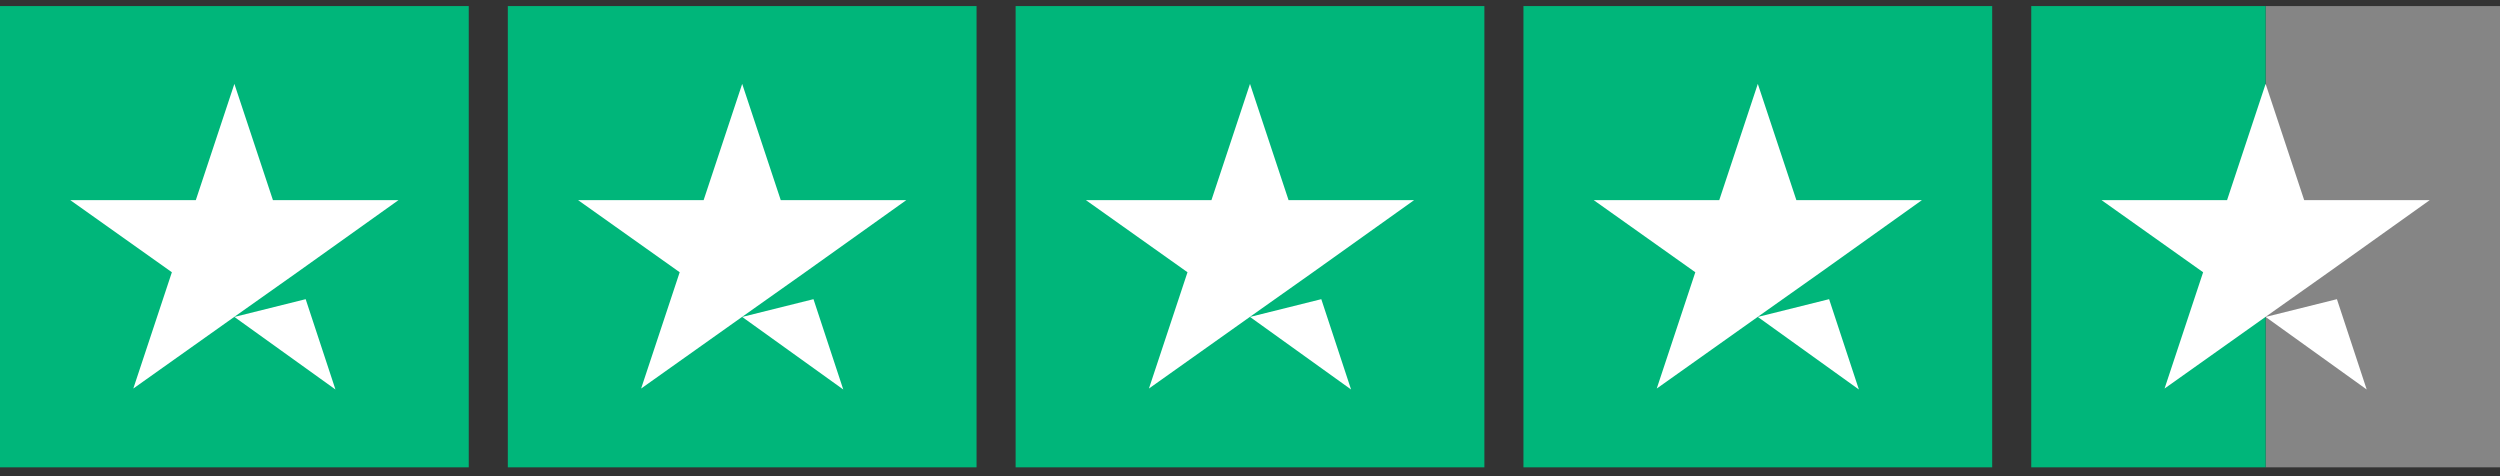
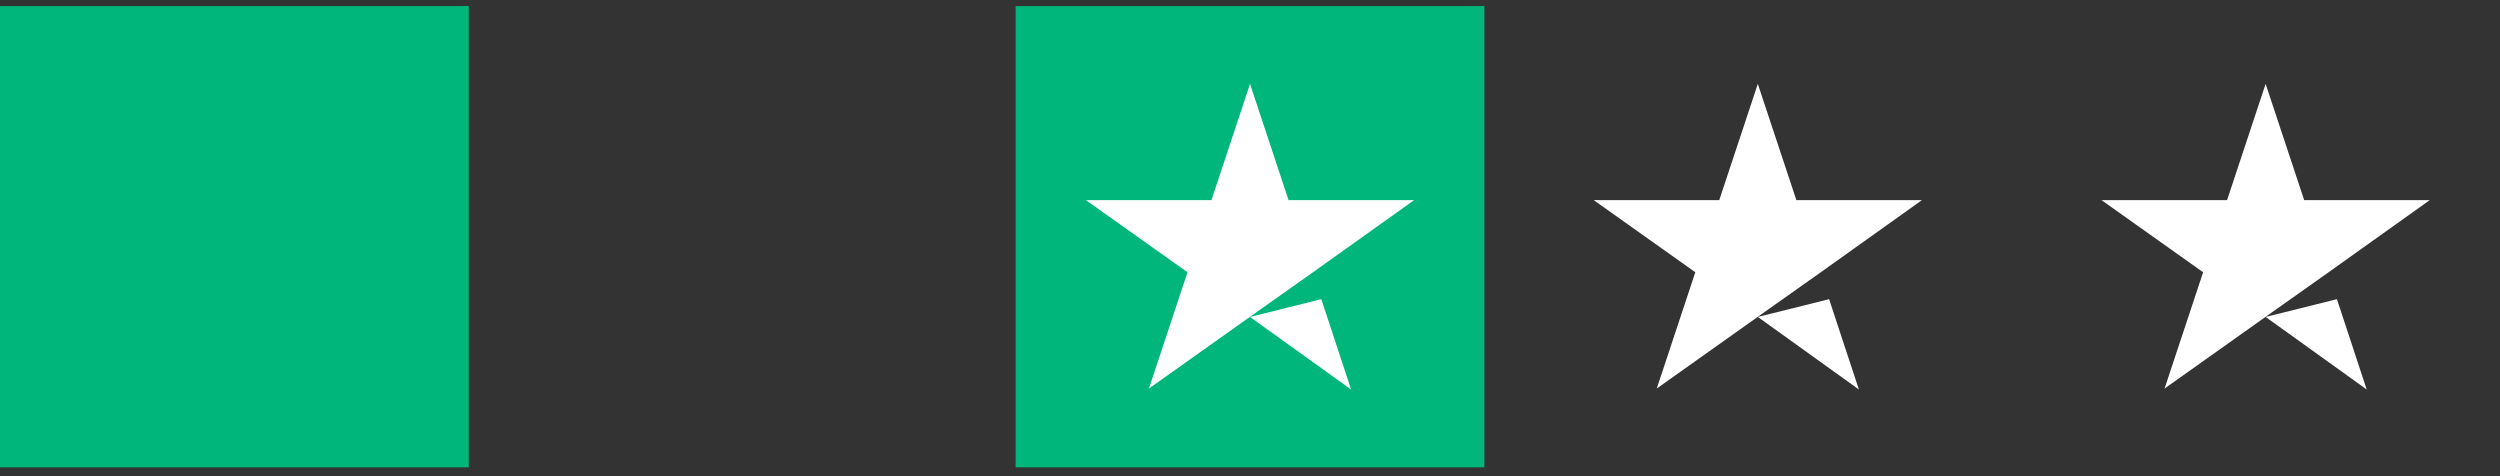
<svg xmlns="http://www.w3.org/2000/svg" width="168" height="32" viewBox="0 0 168 32" fill="none">
  <rect x="0" y="0" width="168" height="32" fill="#333333" stroke="none" />
  <g clip-path="url(#clip0_533_9913)">
    <path d="M31.5 0.406H0V31.406H31.5V0.406Z" fill="#00B67A" />
-     <path d="M65.625 0.406H34.125V31.406H65.625V0.406Z" fill="#00B67A" />
    <path d="M99.75 0.406H68.25V31.406H99.75V0.406Z" fill="#00B67A" />
-     <path d="M133.875 0.406H102.375V31.406H133.875V0.406Z" fill="#00B67A" />
-     <path d="M168 0.406H152.25V31.406H168V0.406Z" fill="white" fill-opacity="0.4" />
-     <path d="M152.25 0.406H136.5V31.406H152.25V0.406Z" fill="#00B67A" />
-     <path d="M15.75 21.298L20.541 20.104L22.542 26.174L15.75 21.298ZM26.775 13.451H18.342L15.75 5.637L13.158 13.451H4.725L11.55 18.295L8.958 26.11L15.783 21.266L19.983 18.295L26.775 13.451Z" fill="white" />
-     <path d="M49.875 21.298L54.666 20.104L56.667 26.174L49.875 21.298ZM60.9 13.451H52.467L49.875 5.637L47.283 13.451H38.85L45.675 18.295L43.083 26.11L49.908 21.266L54.108 18.295L60.9 13.451Z" fill="white" />
+     <path d="M152.25 0.406H136.5H152.25V0.406Z" fill="#00B67A" />
    <path d="M84 21.298L88.791 20.104L90.792 26.174L84 21.298ZM95.025 13.451H86.592L84 5.637L81.408 13.451H72.975L79.8 18.295L77.208 26.11L84.033 21.266L88.233 18.295L95.025 13.451Z" fill="white" />
    <path d="M118.125 21.298L122.916 20.104L124.917 26.174L118.125 21.298ZM129.15 13.451H120.717L118.125 5.637L115.533 13.451H107.1L113.925 18.295L111.333 26.11L118.158 21.266L122.358 18.295L129.15 13.451Z" fill="white" />
    <path d="M152.25 21.298L157.041 20.104L159.042 26.174L152.25 21.298ZM163.275 13.451H154.842L152.25 5.637L149.658 13.451H141.225L148.05 18.295L145.458 26.11L152.283 21.266L156.483 18.295L163.275 13.451Z" fill="white" />
  </g>
  <defs>
    <clipPath id="clip0_533_9913">
      <rect width="168" height="31" fill="white" transform="translate(0 0.406)" />
    </clipPath>
  </defs>
</svg>